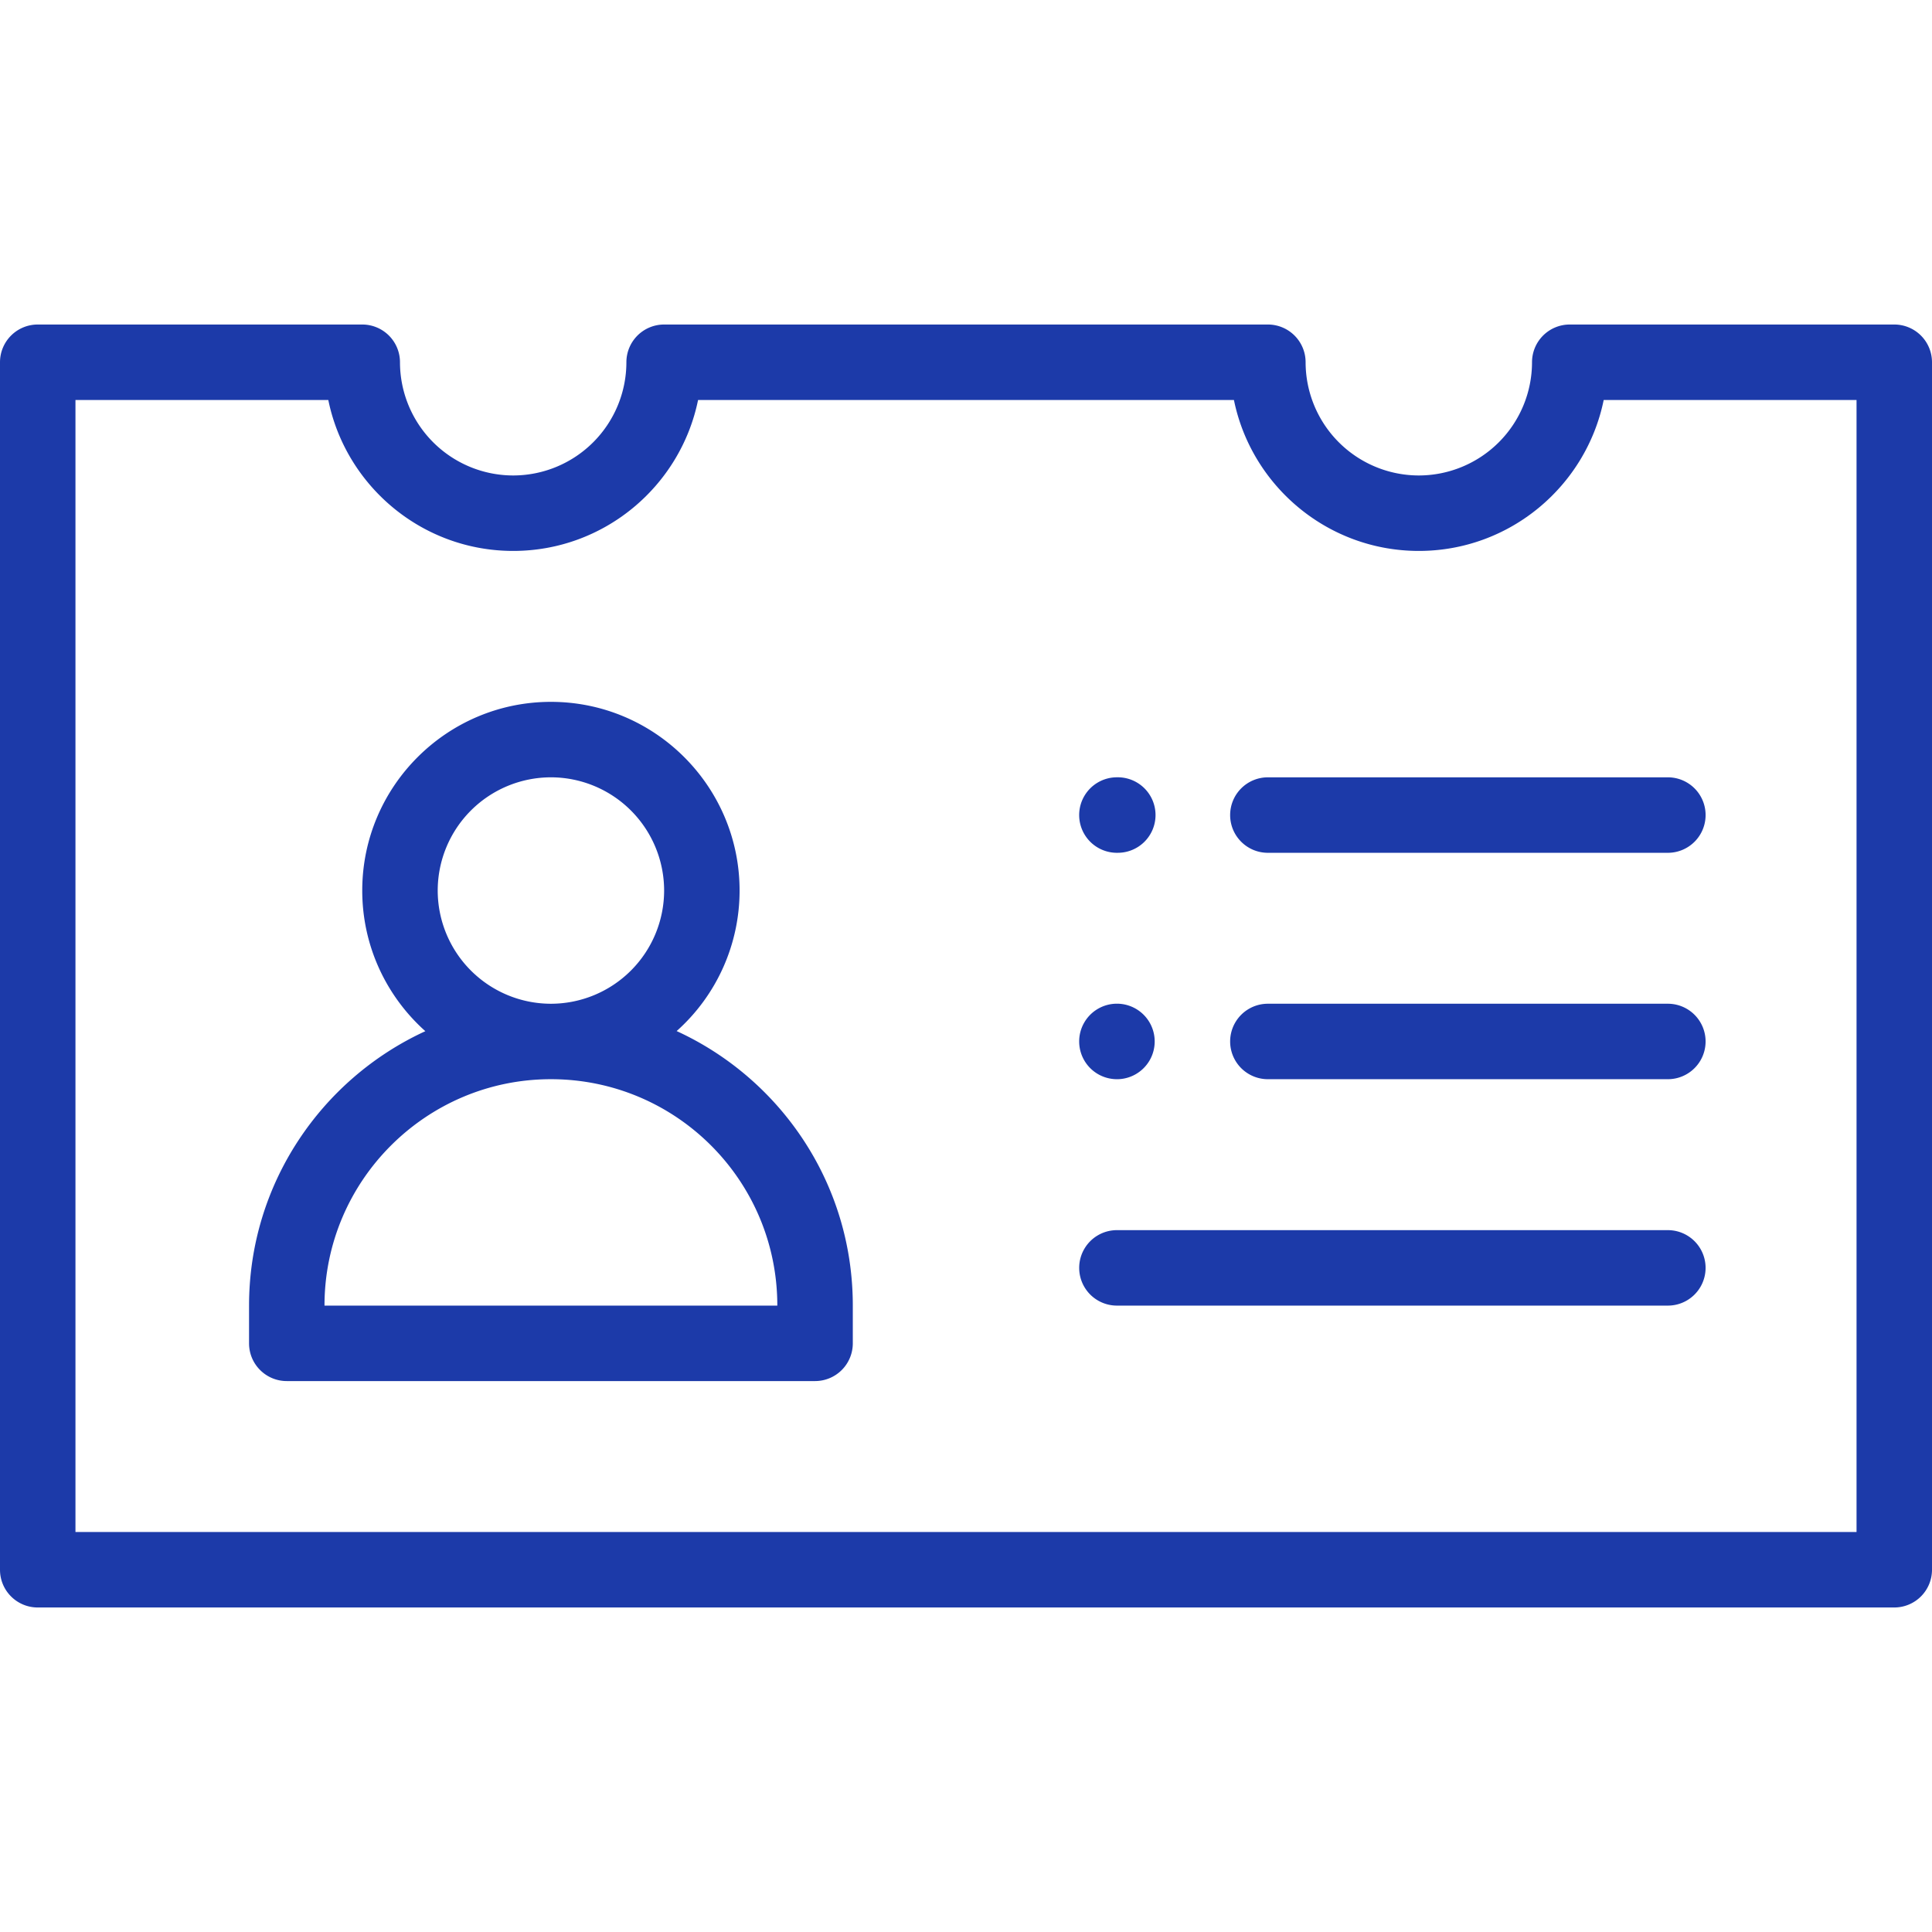
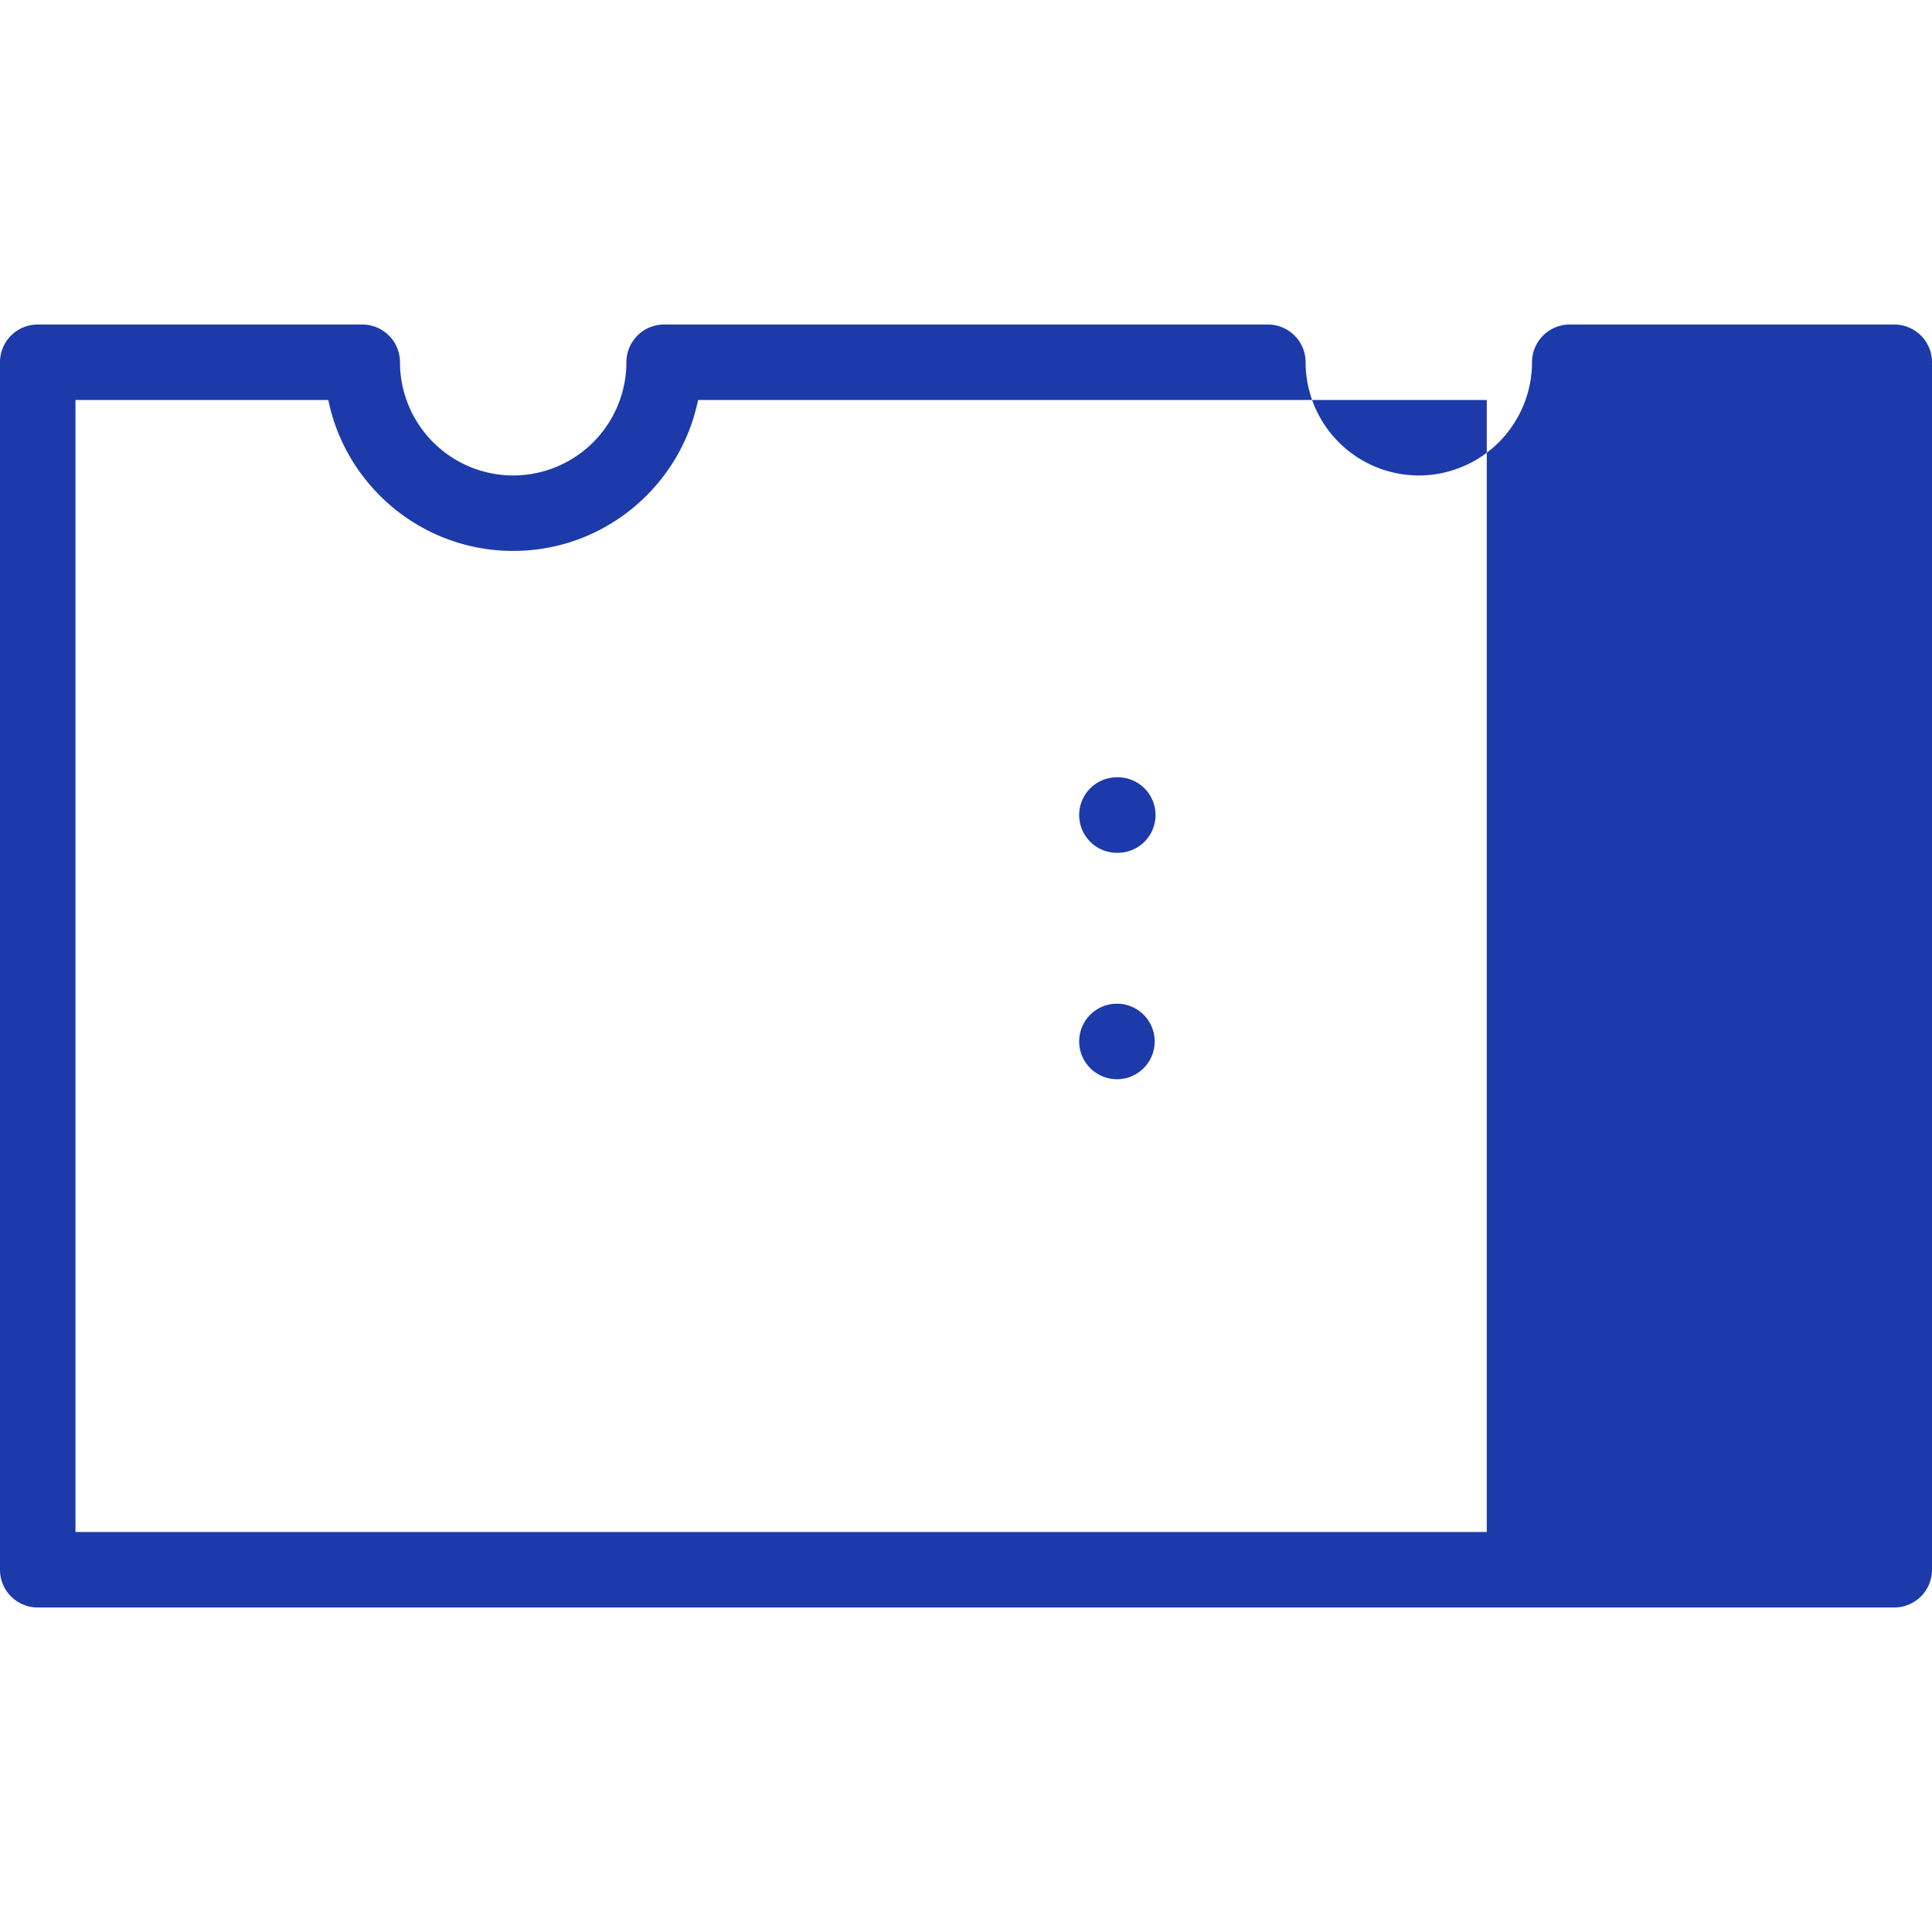
<svg xmlns="http://www.w3.org/2000/svg" width="100" height="100" fill="none">
  <path d="M57.813 44.14a1.954 1.954 0 10-.002-3.907 1.954 1.954 0 00.002 3.908zm0 11.72a1.954 1.954 0 10-.002-3.909 1.954 1.954 0 00.002 3.908z" fill="#1C3AA9" />
-   <path d="M98.047 16.797H81.25a1.953 1.953 0 00-1.953 1.953 5.866 5.866 0 01-5.86 5.86 5.866 5.866 0 01-5.859-5.86 1.953 1.953 0 00-1.953-1.953h-31.25a1.953 1.953 0 00-1.953 1.953 5.866 5.866 0 01-5.86 5.86 5.866 5.866 0 01-5.859-5.86 1.953 1.953 0 00-1.953-1.953H1.953A1.953 1.953 0 000 18.75v62.5c0 1.079.874 1.953 1.953 1.953h96.094A1.953 1.953 0 00100 81.25v-62.5a1.953 1.953 0 00-1.953-1.953zm-1.953 62.5H3.906V20.703h13.087c.907 4.452 4.854 7.813 9.57 7.813 4.715 0 8.661-3.361 9.569-7.813h27.736c.908 4.452 4.854 7.813 9.57 7.813 4.715 0 8.662-3.361 9.569-7.813h13.087v58.594z" fill="#1C3AA9" />
-   <path d="M35.023 53.368a9.743 9.743 0 003.258-7.274c0-5.385-4.38-9.766-9.765-9.766-5.385 0-9.766 4.38-9.766 9.766 0 2.89 1.263 5.49 3.266 7.28-5.379 2.472-9.125 7.907-9.125 14.204v1.953c0 1.079.874 1.953 1.953 1.953h27.343a1.953 1.953 0 001.954-1.953v-1.953c0-6.408-3.82-11.781-9.118-14.21zm-12.367-7.274a5.866 5.866 0 015.86-5.86 5.866 5.866 0 015.859 5.86 5.866 5.866 0 01-5.86 5.86 5.866 5.866 0 01-5.859-5.86zm-5.86 21.484c0-6.462 5.258-11.719 11.72-11.719 6.464 0 11.718 5.23 11.718 11.72H16.797zm69.532-15.625H65.625a1.953 1.953 0 100 3.906h20.703a1.953 1.953 0 100-3.906zm-22.656-9.765c0 1.078.874 1.953 1.953 1.953h20.703a1.953 1.953 0 100-3.907H65.625a1.953 1.953 0 00-1.953 1.953zm22.656 21.484H57.812a1.953 1.953 0 100 3.906h28.516a1.953 1.953 0 100-3.906z" fill="#1C3AA9" />
+   <path d="M98.047 16.797H81.25a1.953 1.953 0 00-1.953 1.953 5.866 5.866 0 01-5.86 5.86 5.866 5.866 0 01-5.859-5.86 1.953 1.953 0 00-1.953-1.953h-31.25a1.953 1.953 0 00-1.953 1.953 5.866 5.866 0 01-5.86 5.86 5.866 5.866 0 01-5.859-5.86 1.953 1.953 0 00-1.953-1.953H1.953A1.953 1.953 0 000 18.75v62.5c0 1.079.874 1.953 1.953 1.953h96.094A1.953 1.953 0 00100 81.25v-62.5a1.953 1.953 0 00-1.953-1.953zm-1.953 62.5H3.906V20.703h13.087c.907 4.452 4.854 7.813 9.57 7.813 4.715 0 8.661-3.361 9.569-7.813h27.736h13.087v58.594z" fill="#1C3AA9" />
</svg>